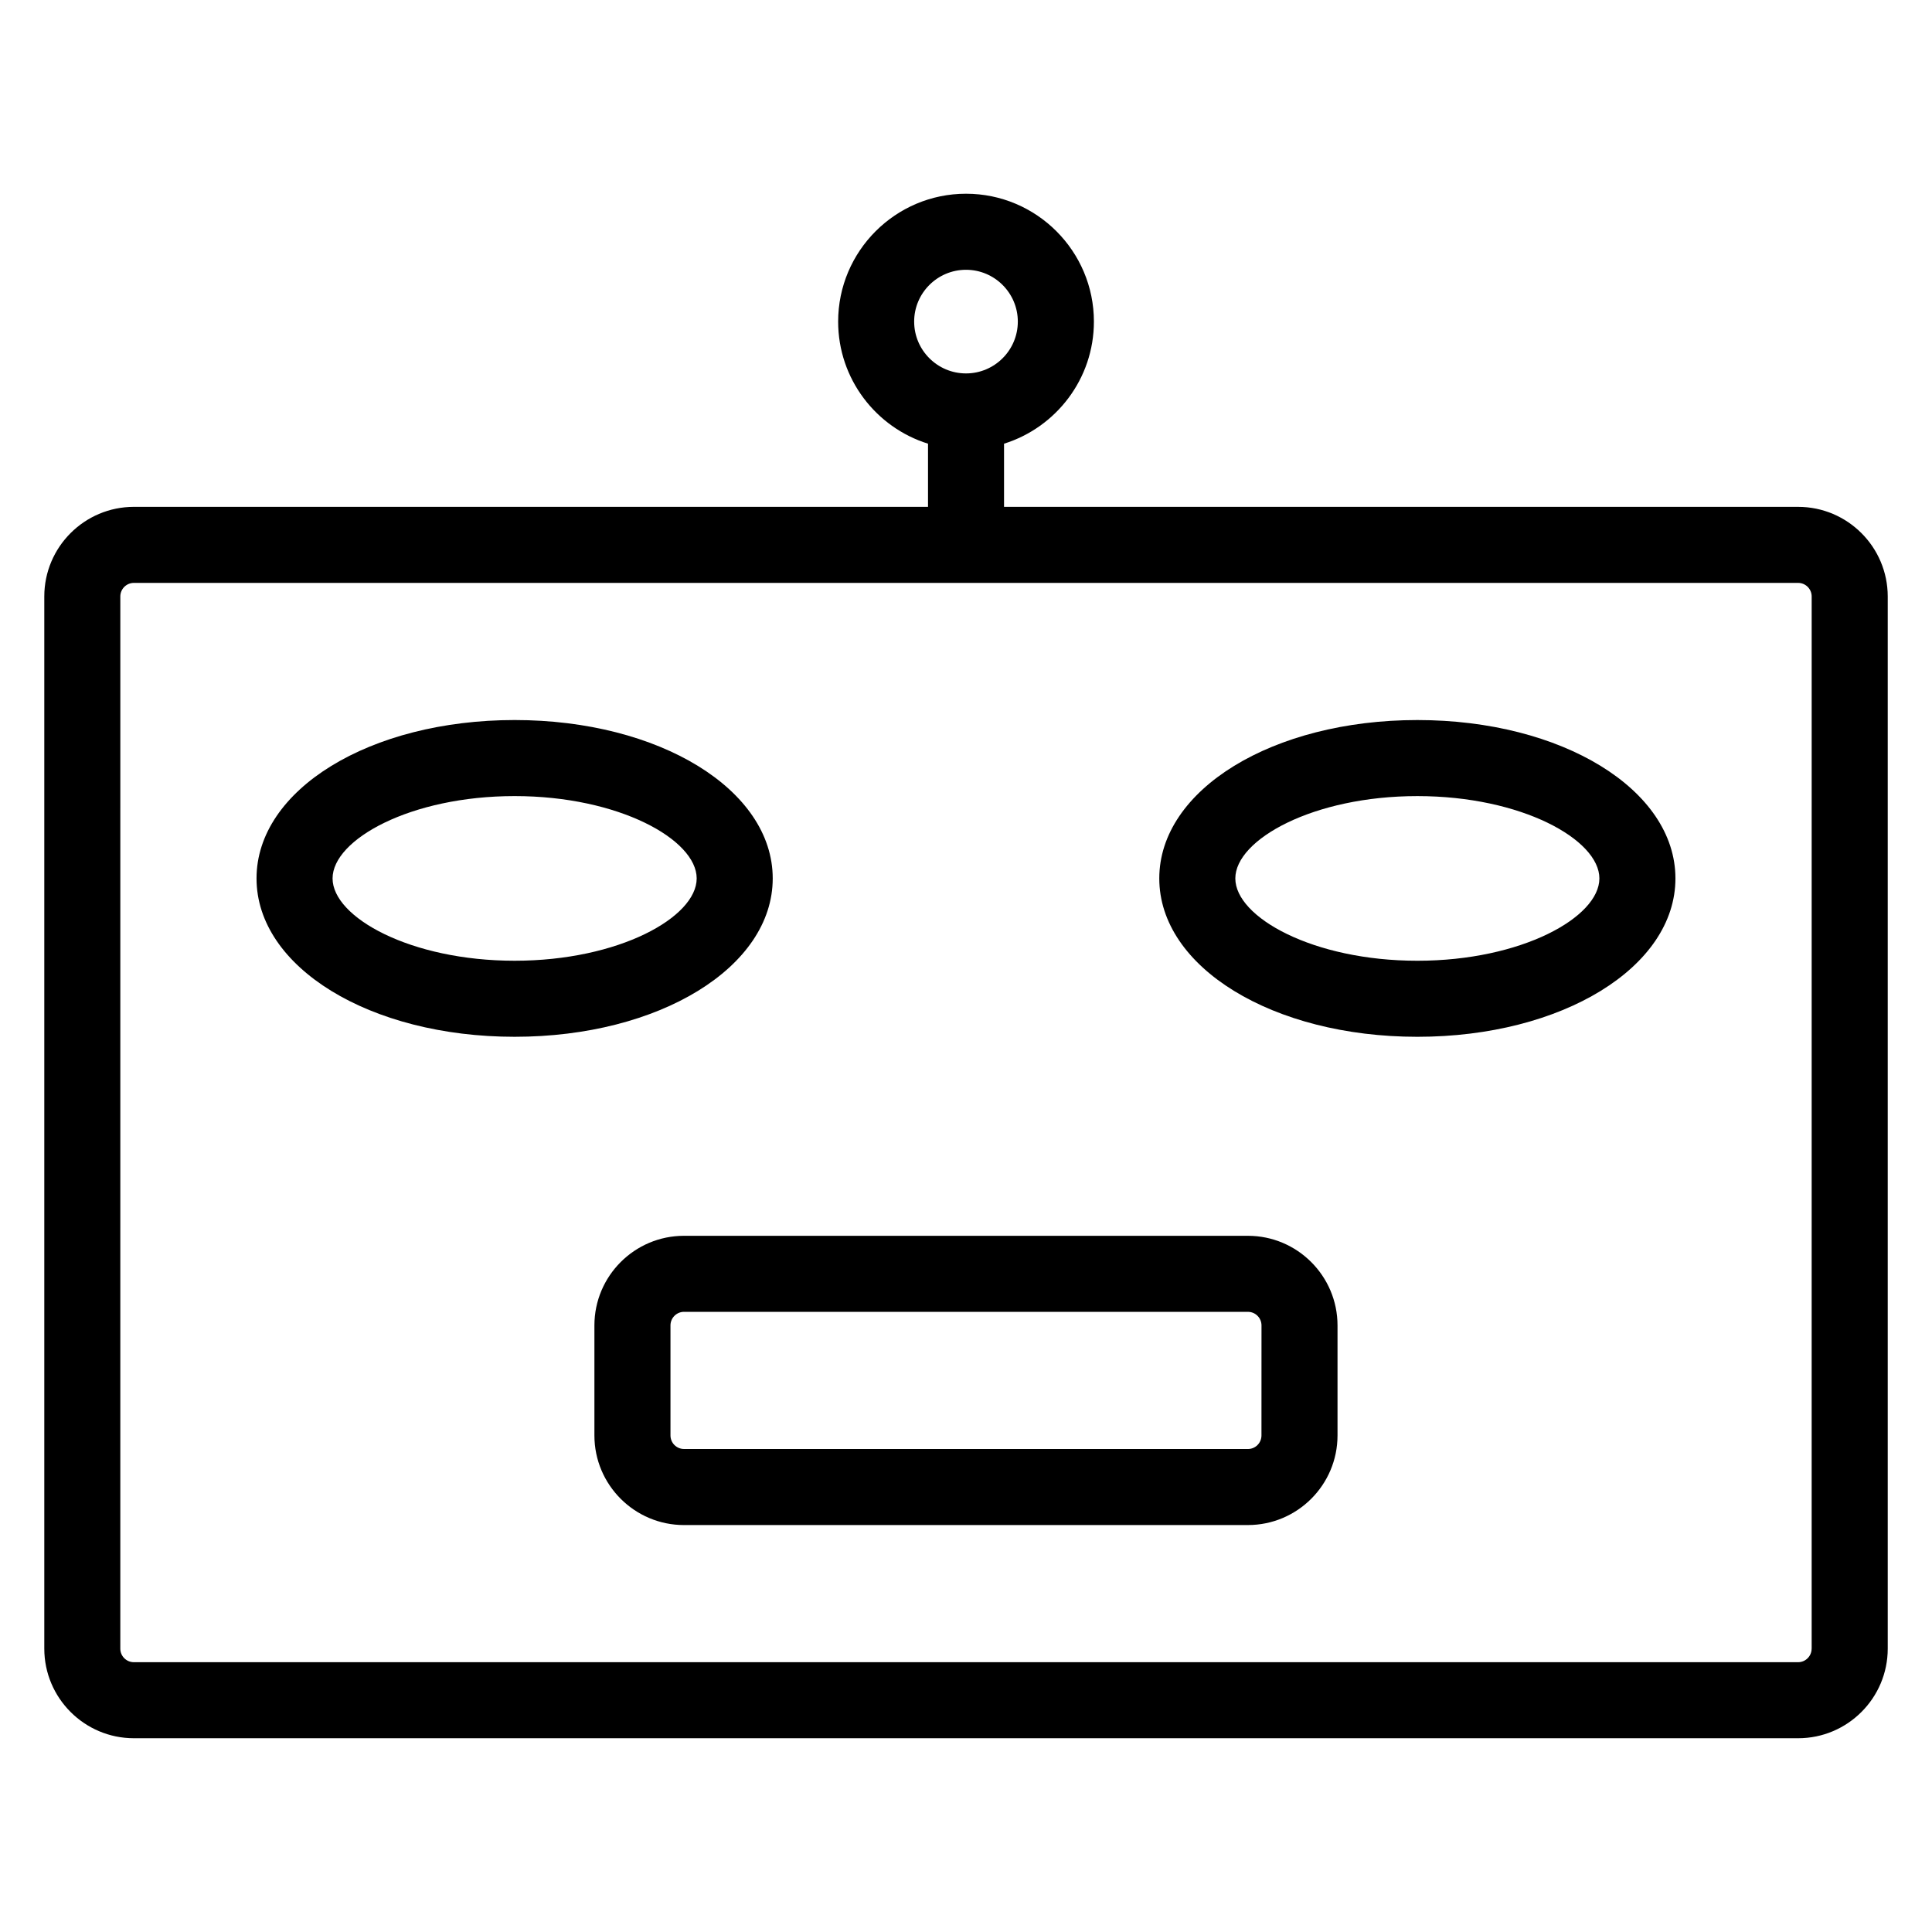
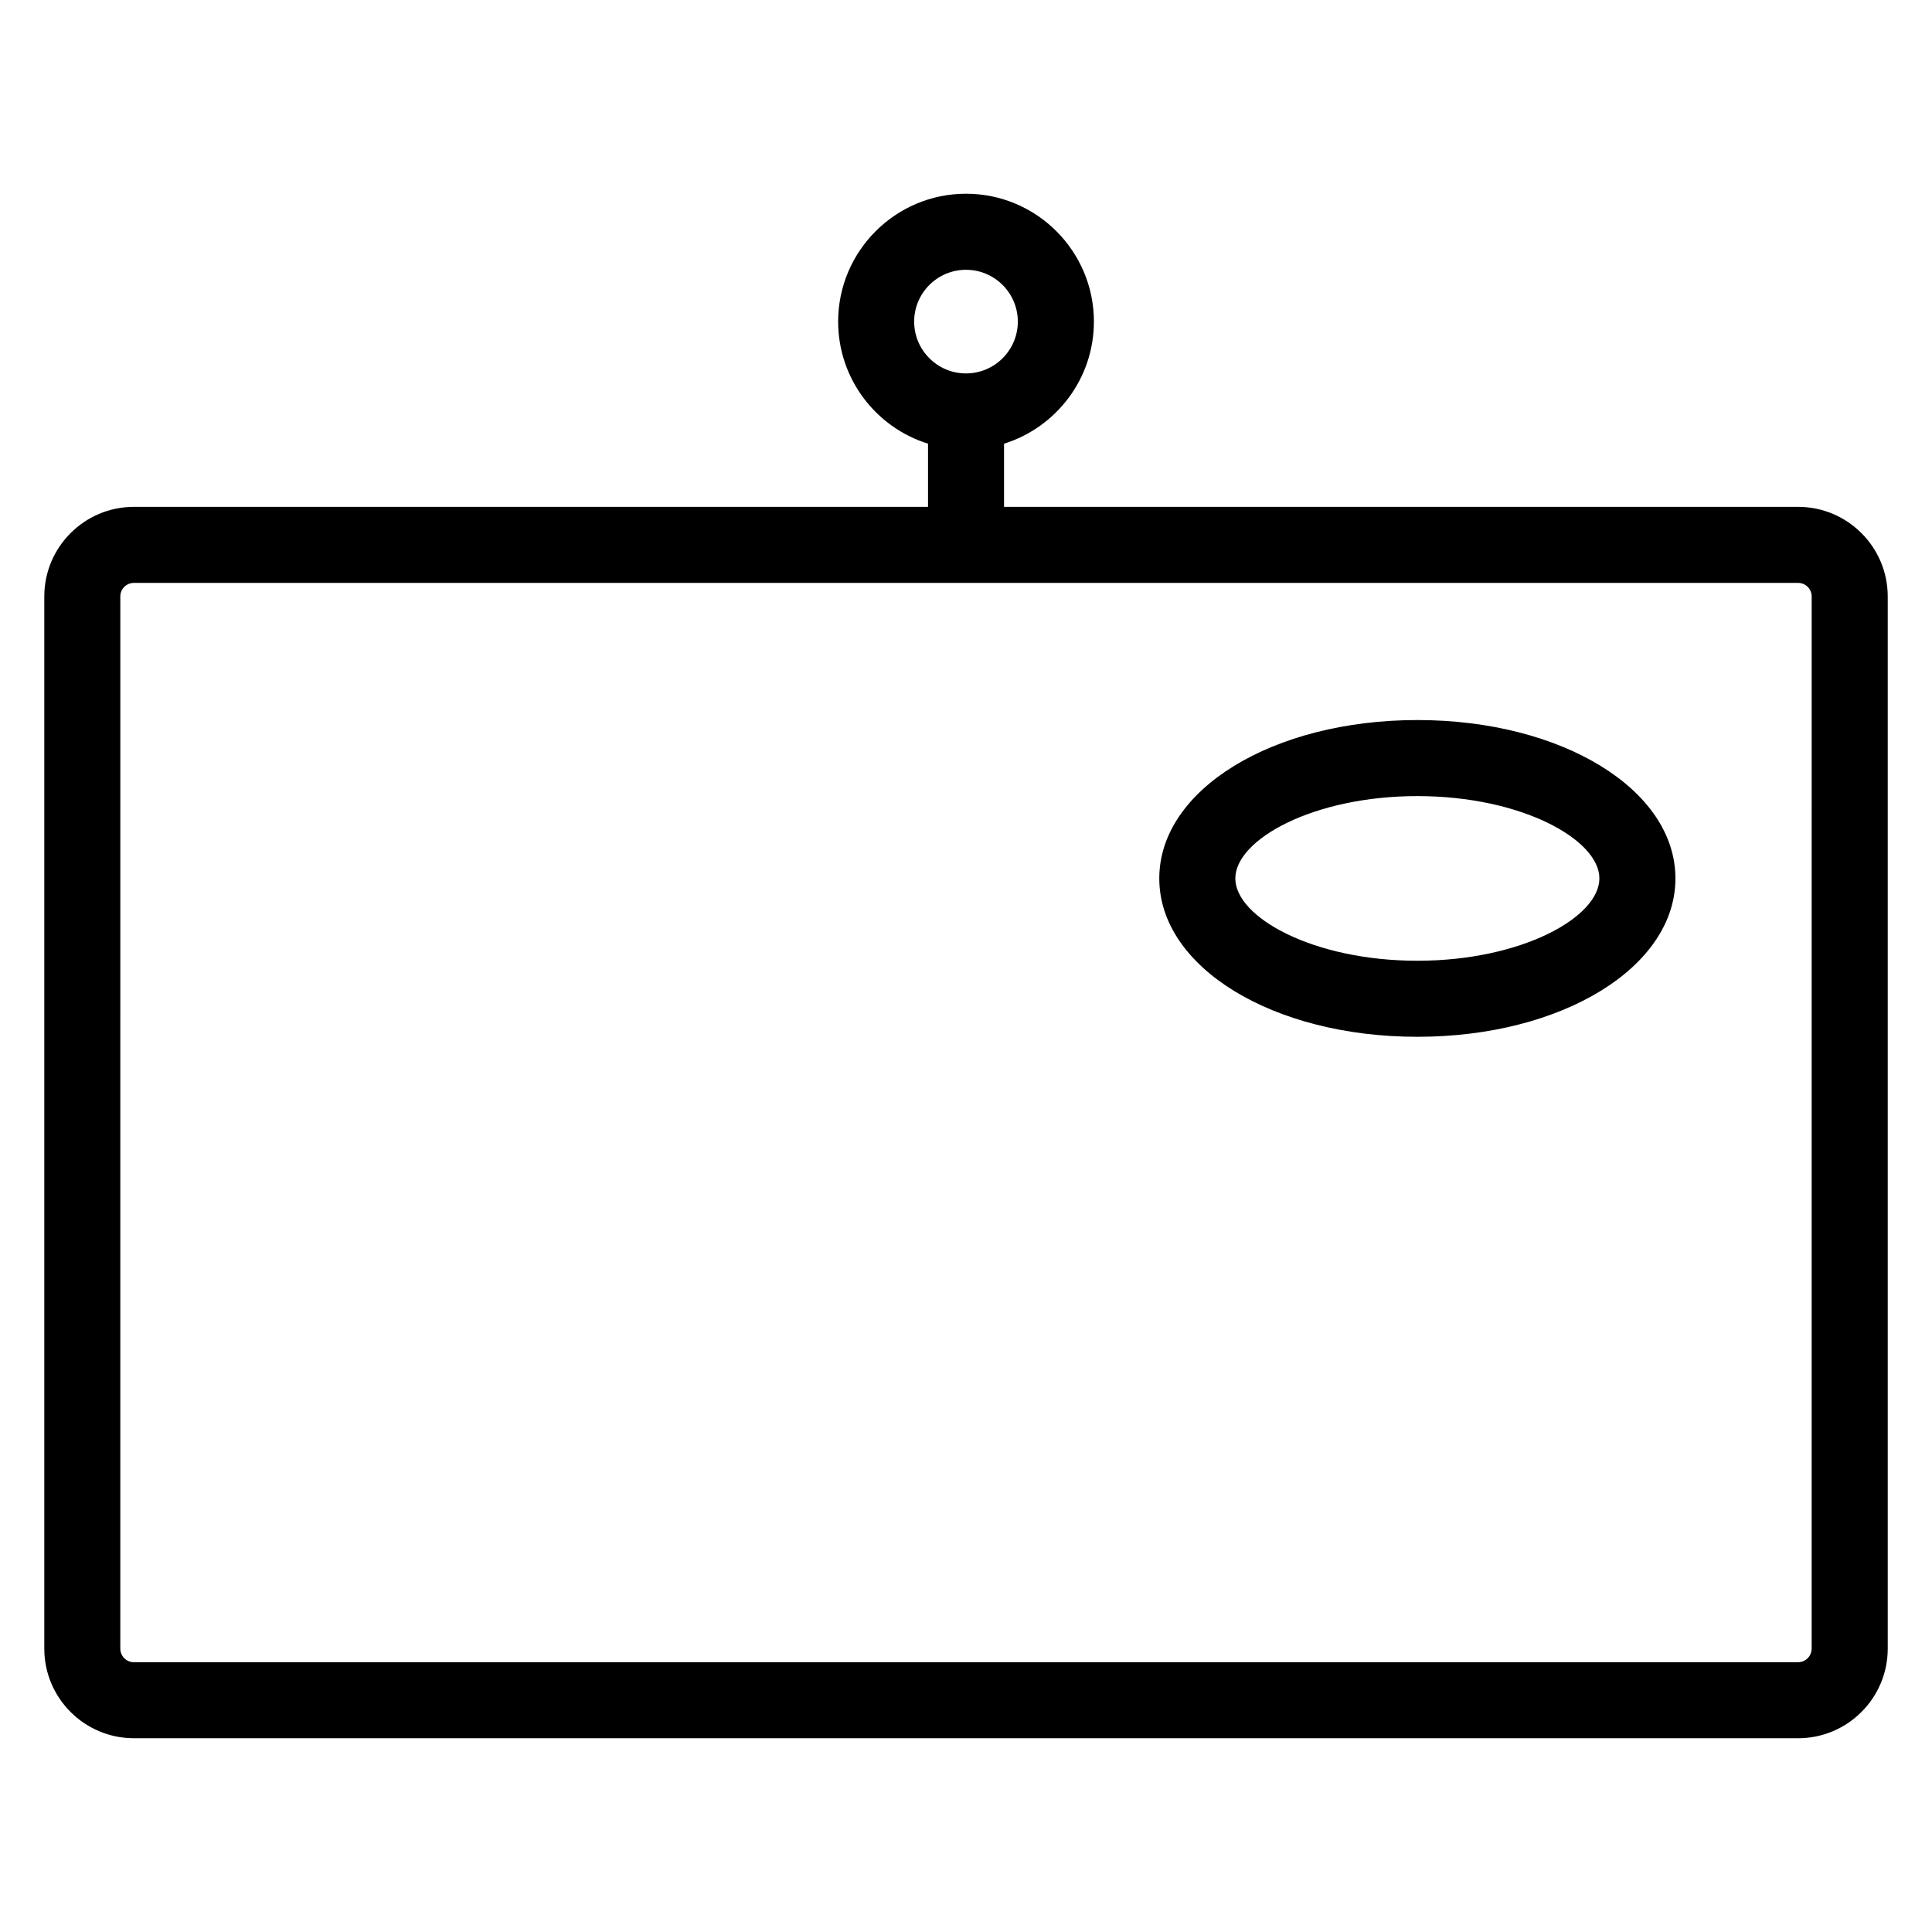
<svg xmlns="http://www.w3.org/2000/svg" fill="#000000" width="800px" height="800px" version="1.1" viewBox="144 144 512 512">
  <g>
    <path d="m620.52 278.32h-210.44v-16.738c13.777-4.301 23.816-17.18 23.816-32.355 0-18.688-15.203-33.887-33.887-33.887-18.688 0-33.891 15.199-33.891 33.887 0 15.18 10.031 28.059 23.816 32.355v16.738h-210.45c-13.094 0-23.746 10.652-23.746 23.746v278.84c0 13.094 10.652 23.746 23.746 23.746h441.04c13.094 0 23.746-10.652 23.746-23.746v-278.84c-0.008-13.094-10.656-23.742-23.746-23.742zm-220.52-62.824c7.57 0 13.734 6.16 13.734 13.734-0.004 7.57-6.16 13.73-13.734 13.73-7.578 0-13.738-6.16-13.738-13.734-0.004-7.57 6.164-13.73 13.738-13.73zm224.1 365.41c0 1.984-1.605 3.594-3.594 3.594h-441.03c-1.98 0-3.594-1.605-3.594-3.594l0.004-278.84c0-1.98 1.613-3.594 3.594-3.594h441.04c1.984 0 3.594 1.613 3.594 3.594l-0.004 278.84z" />
-     <path d="m474.71 471.5h-149.44c-13.094 0-23.746 10.652-23.746 23.75v29.16c0 13.094 10.652 23.746 23.746 23.746l149.44-0.004c13.094 0 23.746-10.652 23.746-23.746v-29.16c-0.004-13.09-10.652-23.746-23.746-23.746zm3.59 52.91c0 1.984-1.605 3.594-3.594 3.594l-149.43-0.004c-1.98 0-3.594-1.605-3.594-3.594v-29.16c0-1.984 1.613-3.598 3.594-3.598l149.44 0.004c1.984 0 3.594 1.613 3.594 3.598z" />
-     <path d="m348.78 376.79c0-23.531-30.043-41.973-68.398-41.973-38.355 0-68.398 18.438-68.398 41.973 0 23.531 30.043 41.969 68.398 41.969 38.355 0 68.398-18.441 68.398-41.969zm-68.398 21.816c-27.609 0-48.246-11.516-48.246-21.816 0-10.297 20.633-21.82 48.246-21.82 27.613 0 48.246 11.523 48.246 21.82s-20.637 21.816-48.246 21.816z" />
    <path d="m519.62 334.82c-38.355 0-68.398 18.438-68.398 41.973 0 23.531 30.043 41.969 68.398 41.969 38.344 0 68.387-18.434 68.387-41.969 0.004-23.539-30.039-41.973-68.387-41.973zm0 63.789c-27.609 0-48.246-11.516-48.246-21.816 0-10.297 20.637-21.82 48.246-21.82 27.605 0 48.234 11.523 48.234 21.82 0.004 10.297-20.625 21.816-48.234 21.816z" />
  </g>
</svg>